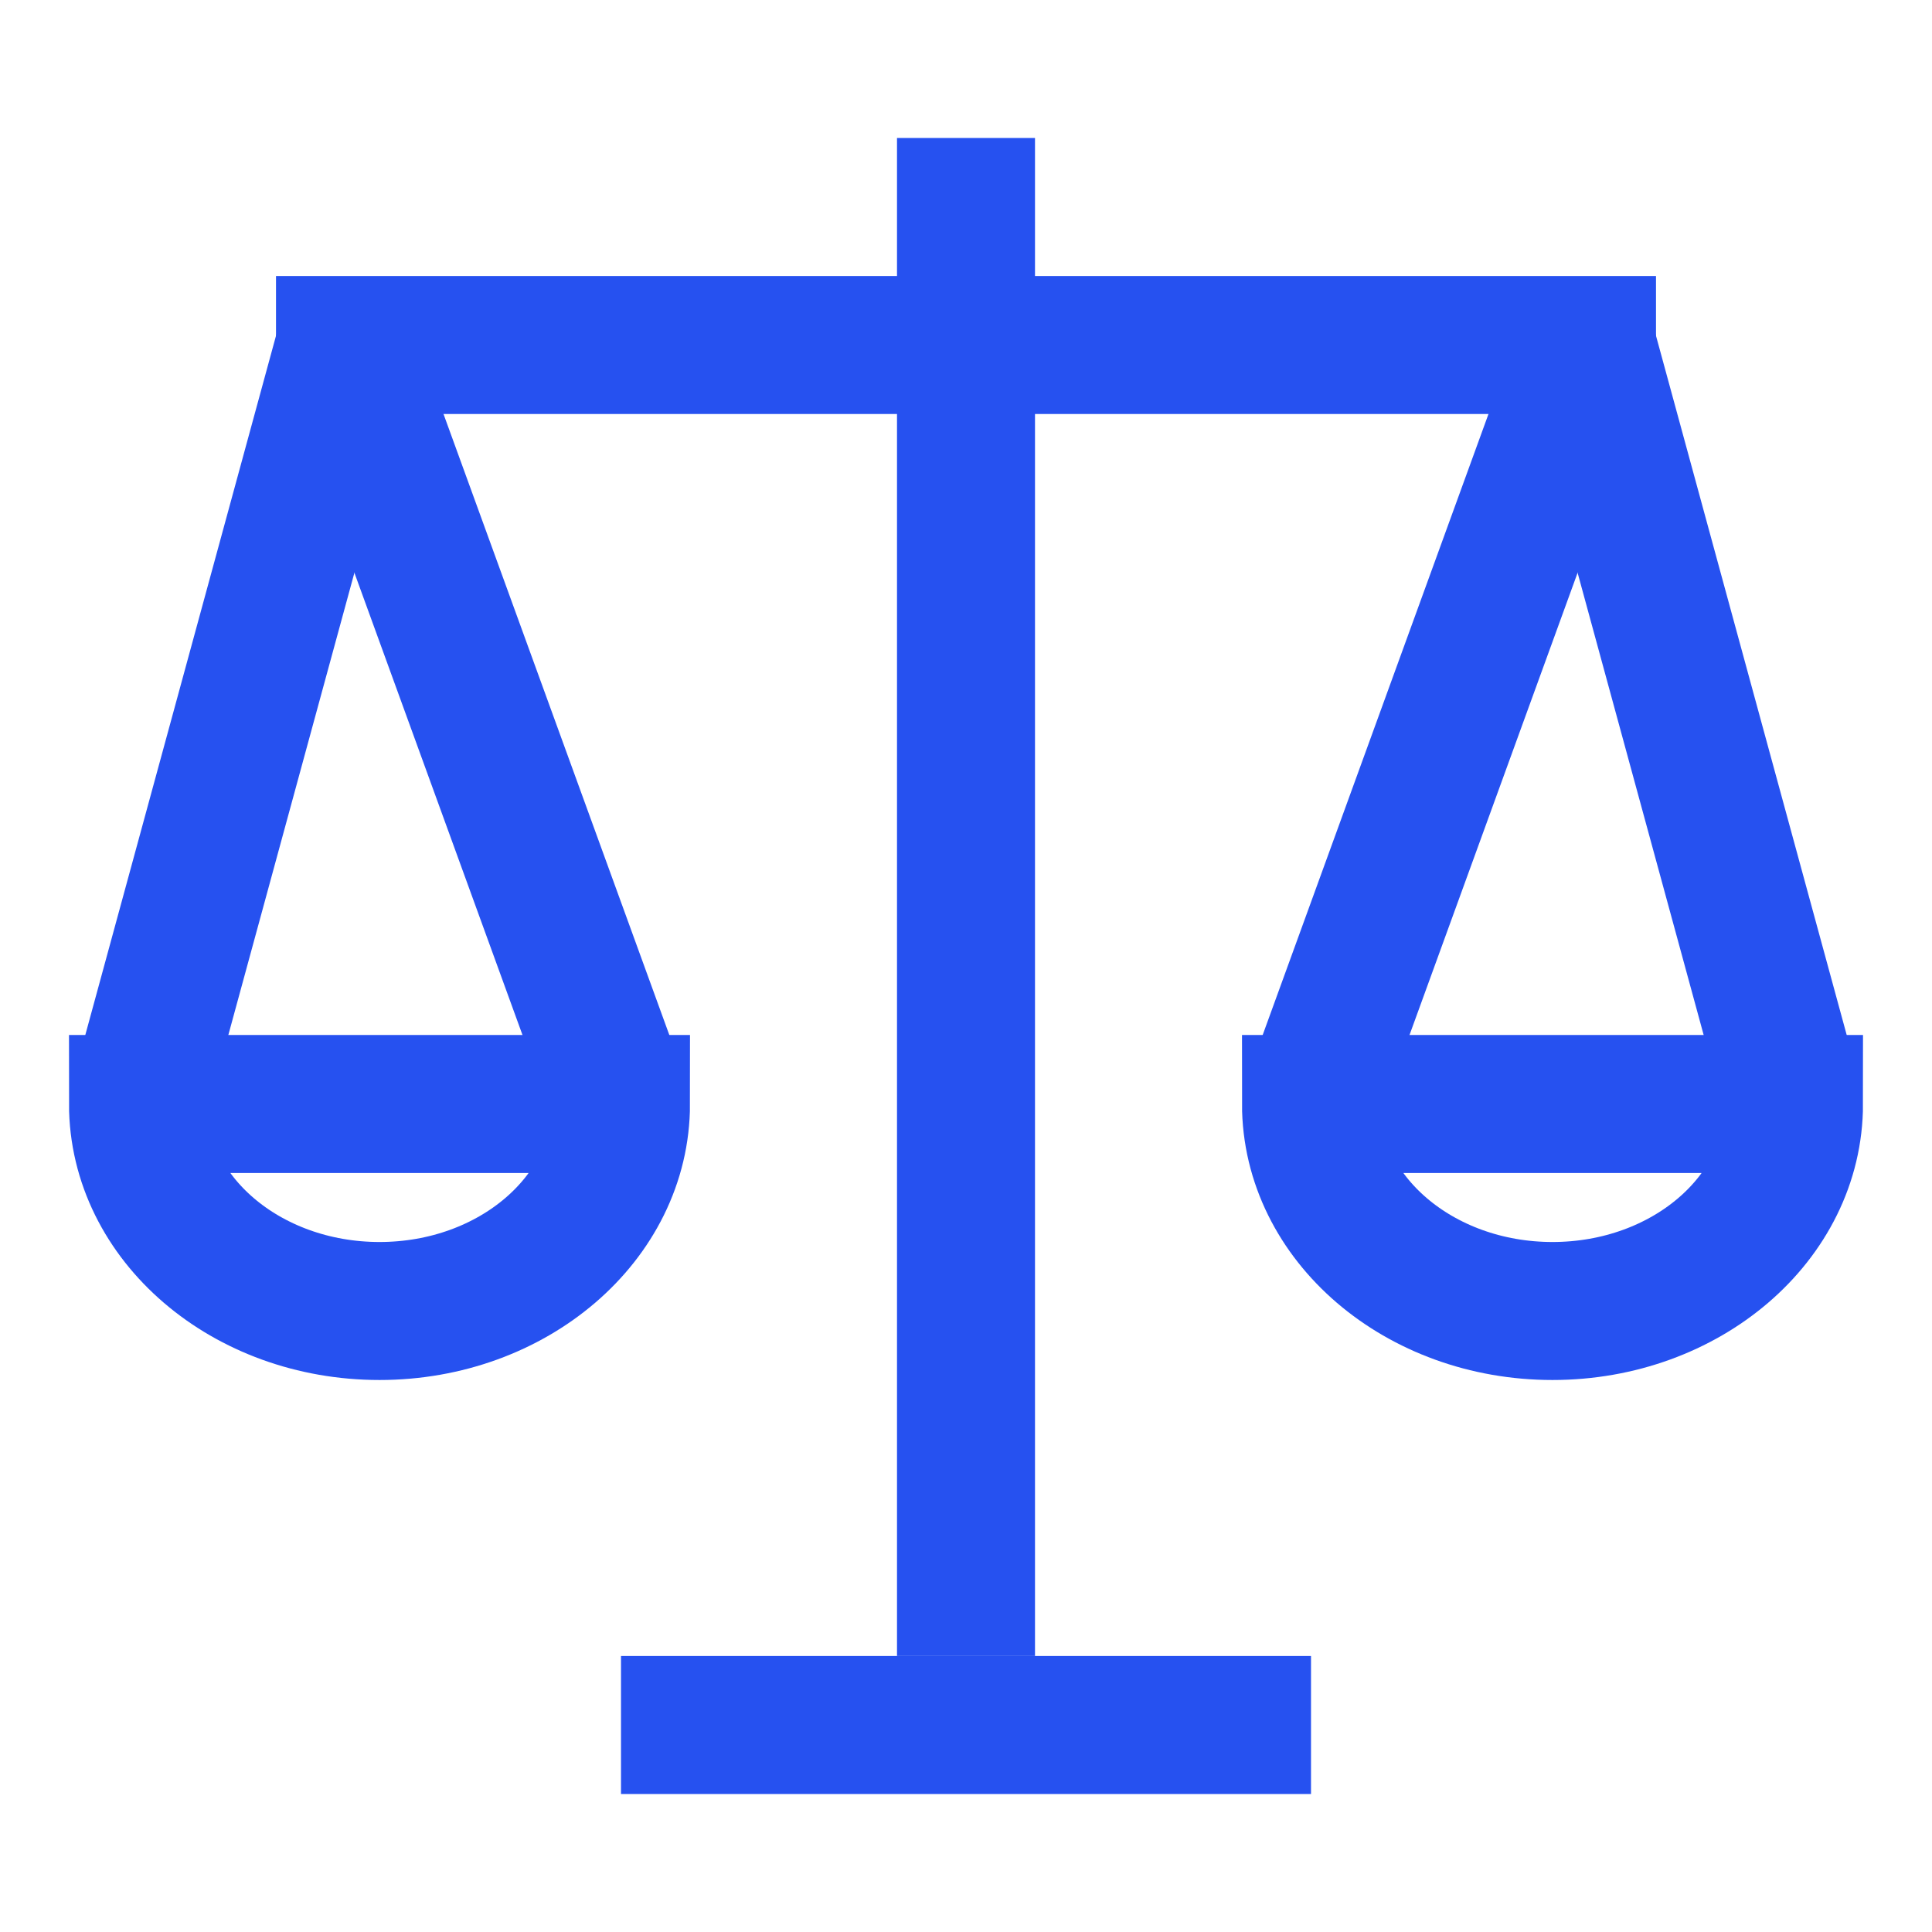
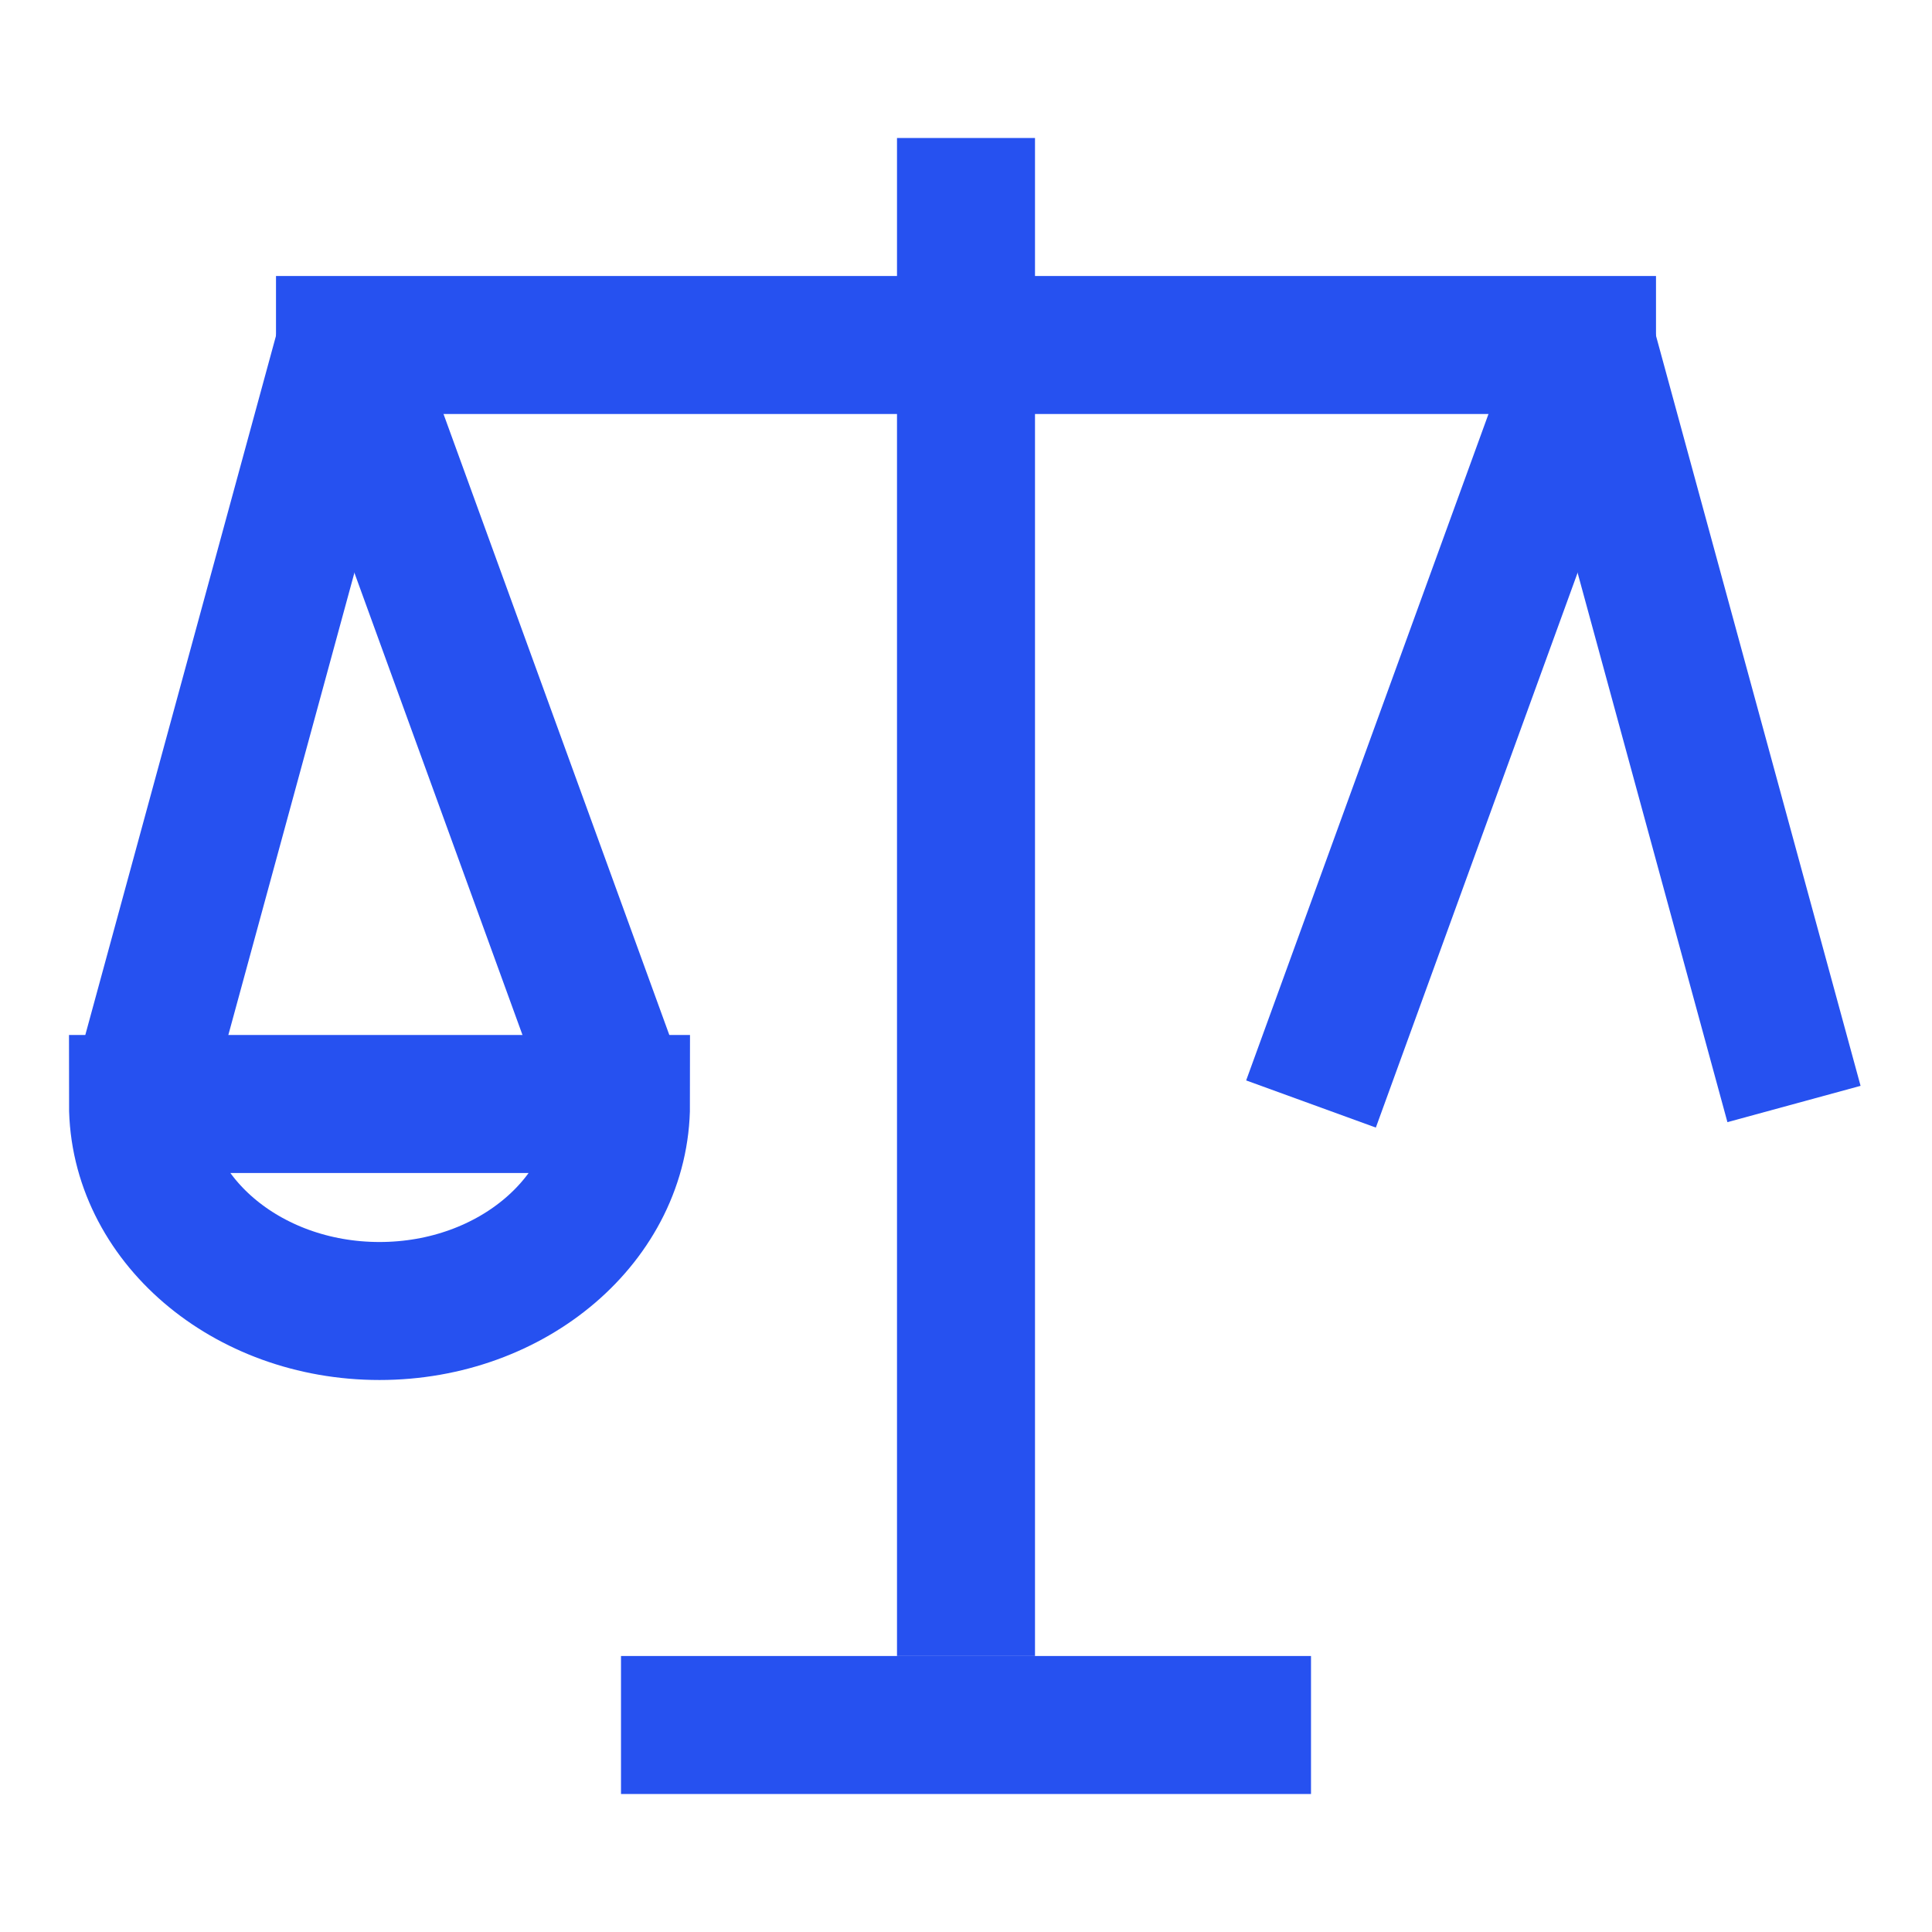
<svg xmlns="http://www.w3.org/2000/svg" width="28" height="28" viewBox="0 0 28 28" fill="none">
  <path d="M5.5 19C7.433 19 9 17.657 9 16H2C2 17.657 3.567 19 5.5 19Z" stroke="#2651F0" stroke-width="2" />
-   <path d="M22.5 19C24.433 19 26 17.657 26 16H19C19 17.657 20.567 19 22.5 19Z" stroke="#2651F0" stroke-width="2" />
  <path d="M4 5L24 5" stroke="#2651F0" stroke-width="2" />
  <path d="M9 25H19" stroke="#2651F0" stroke-width="2" />
  <path d="M14 2L14 24" stroke="#2651F0" stroke-width="2" />
  <path d="M5 5L2 16" stroke="#2651F0" stroke-width="2" />
  <path d="M23 5L19 16" stroke="#2651F0" stroke-width="2" />
  <path d="M5 5L9 16" stroke="#2651F0" stroke-width="2" />
  <path d="M23 5L26 16" stroke="#2651F0" stroke-width="2" />
</svg>